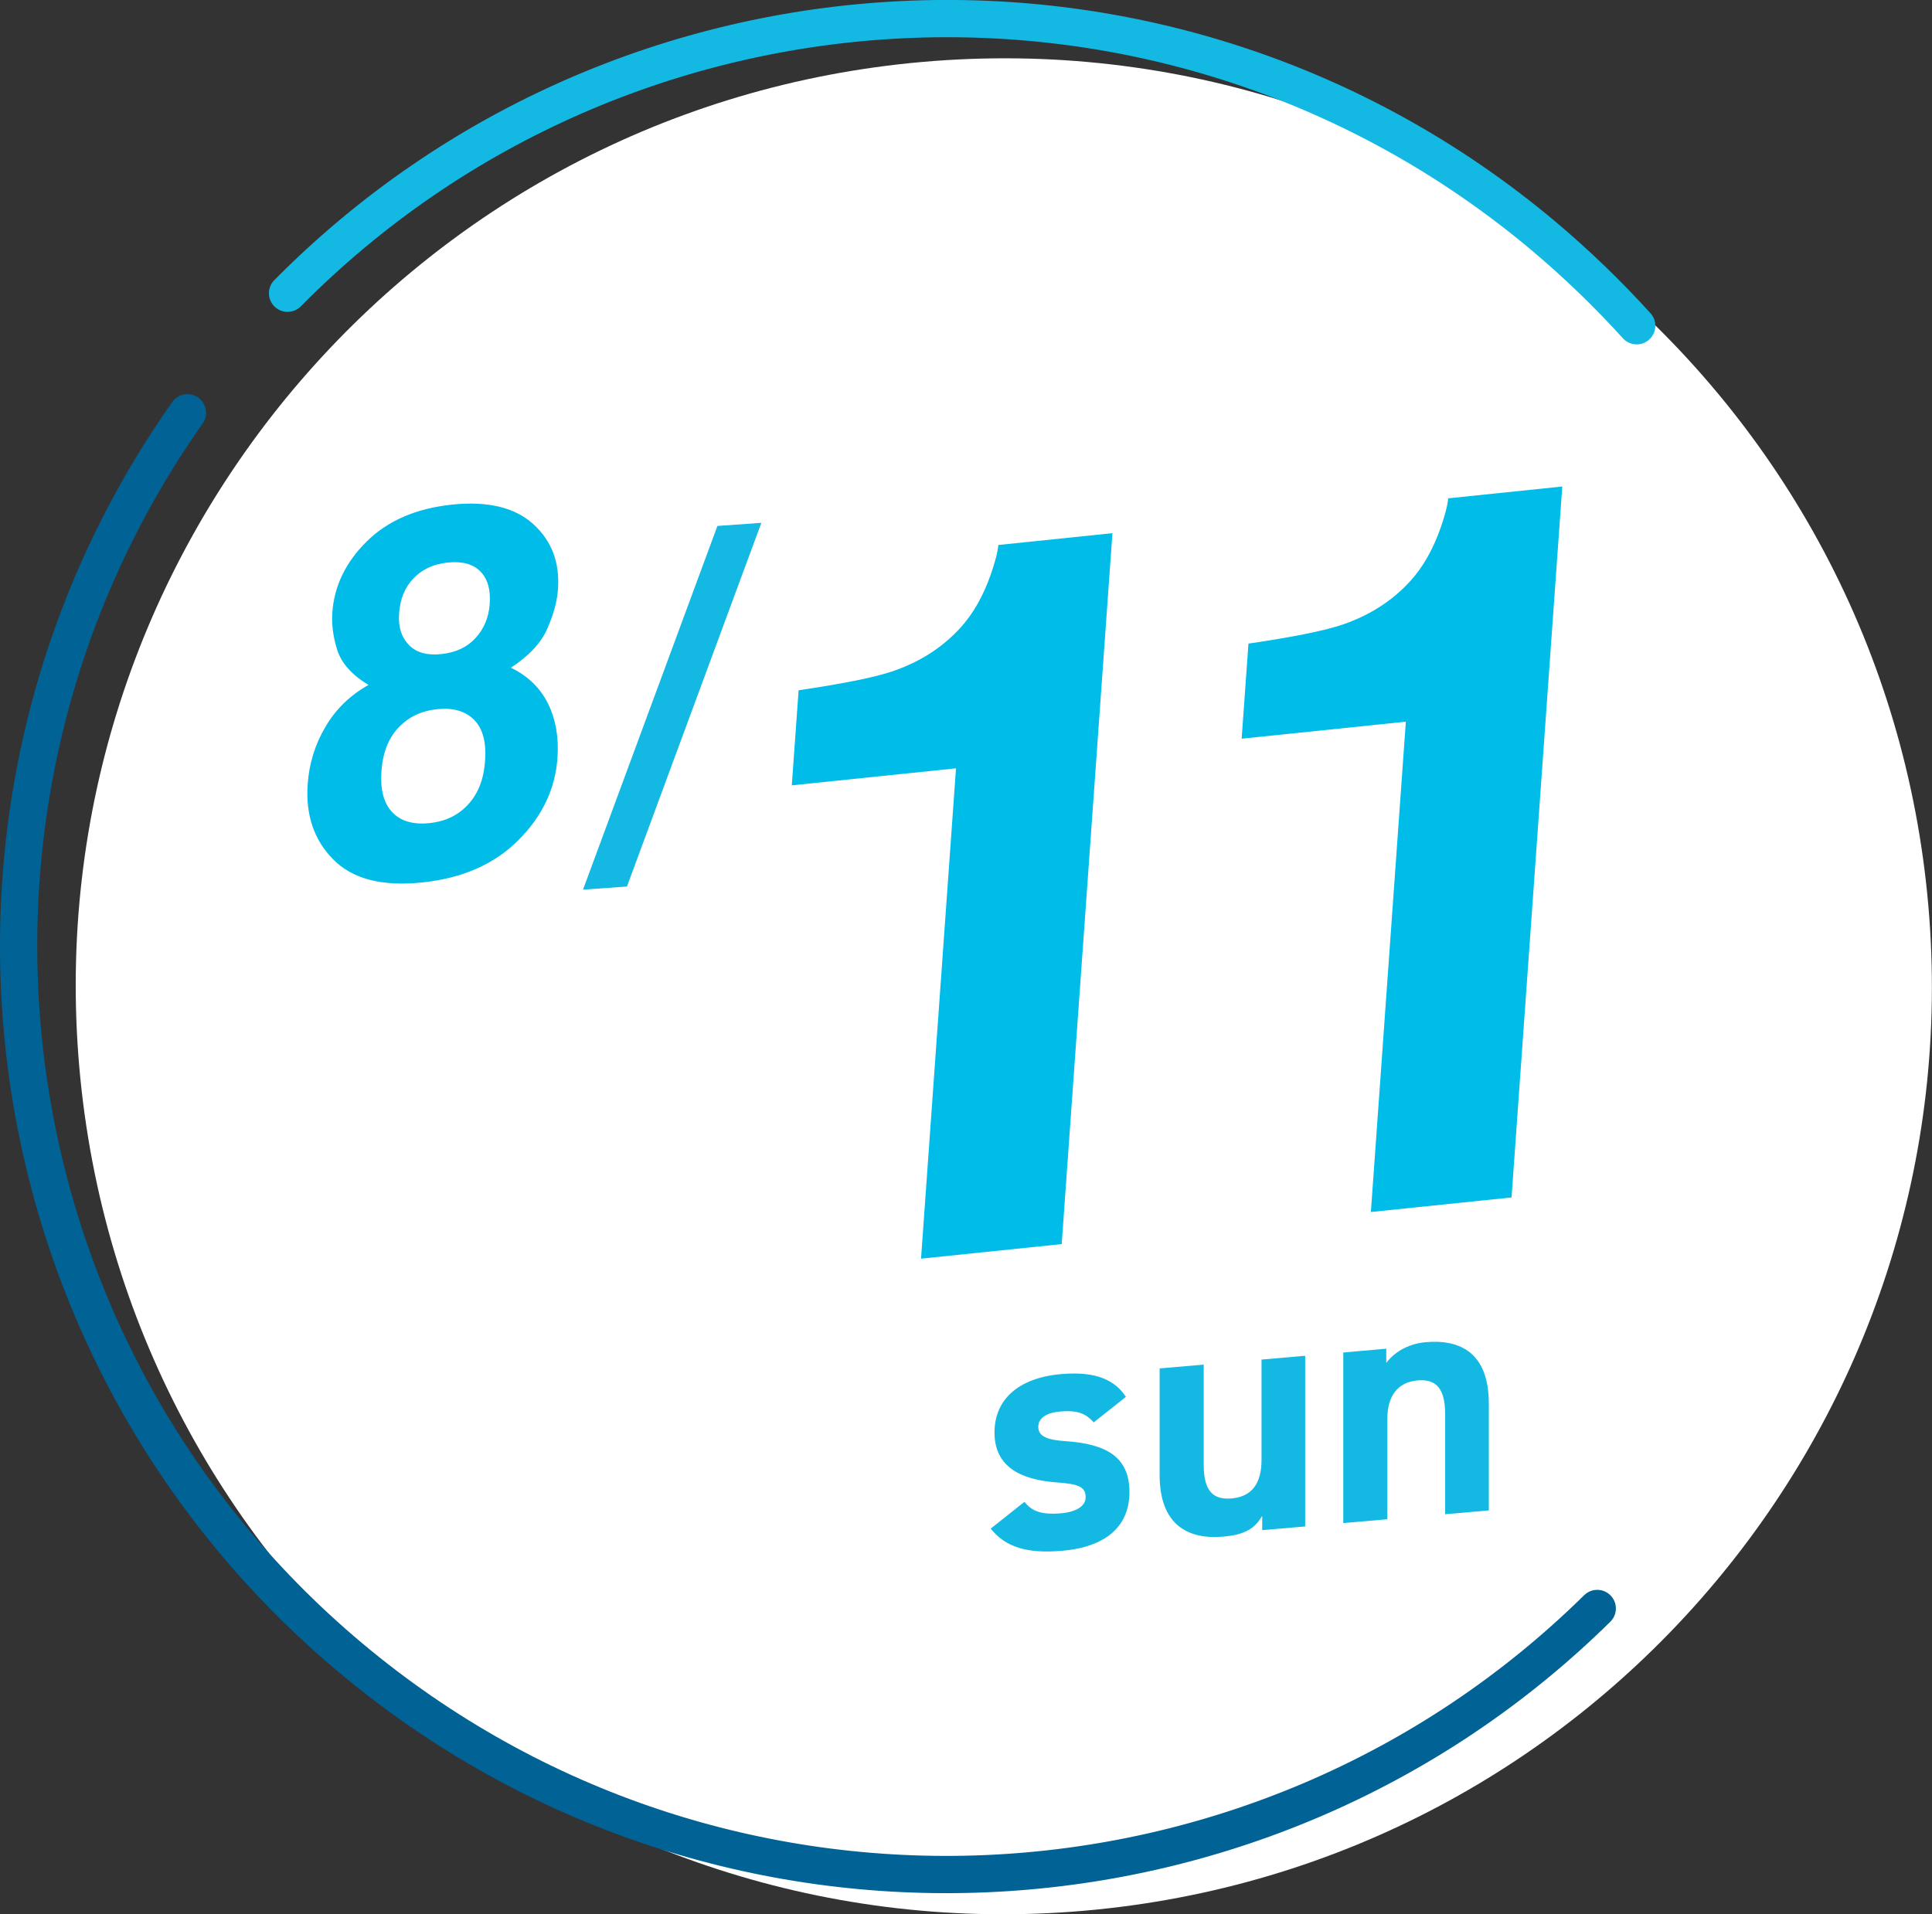
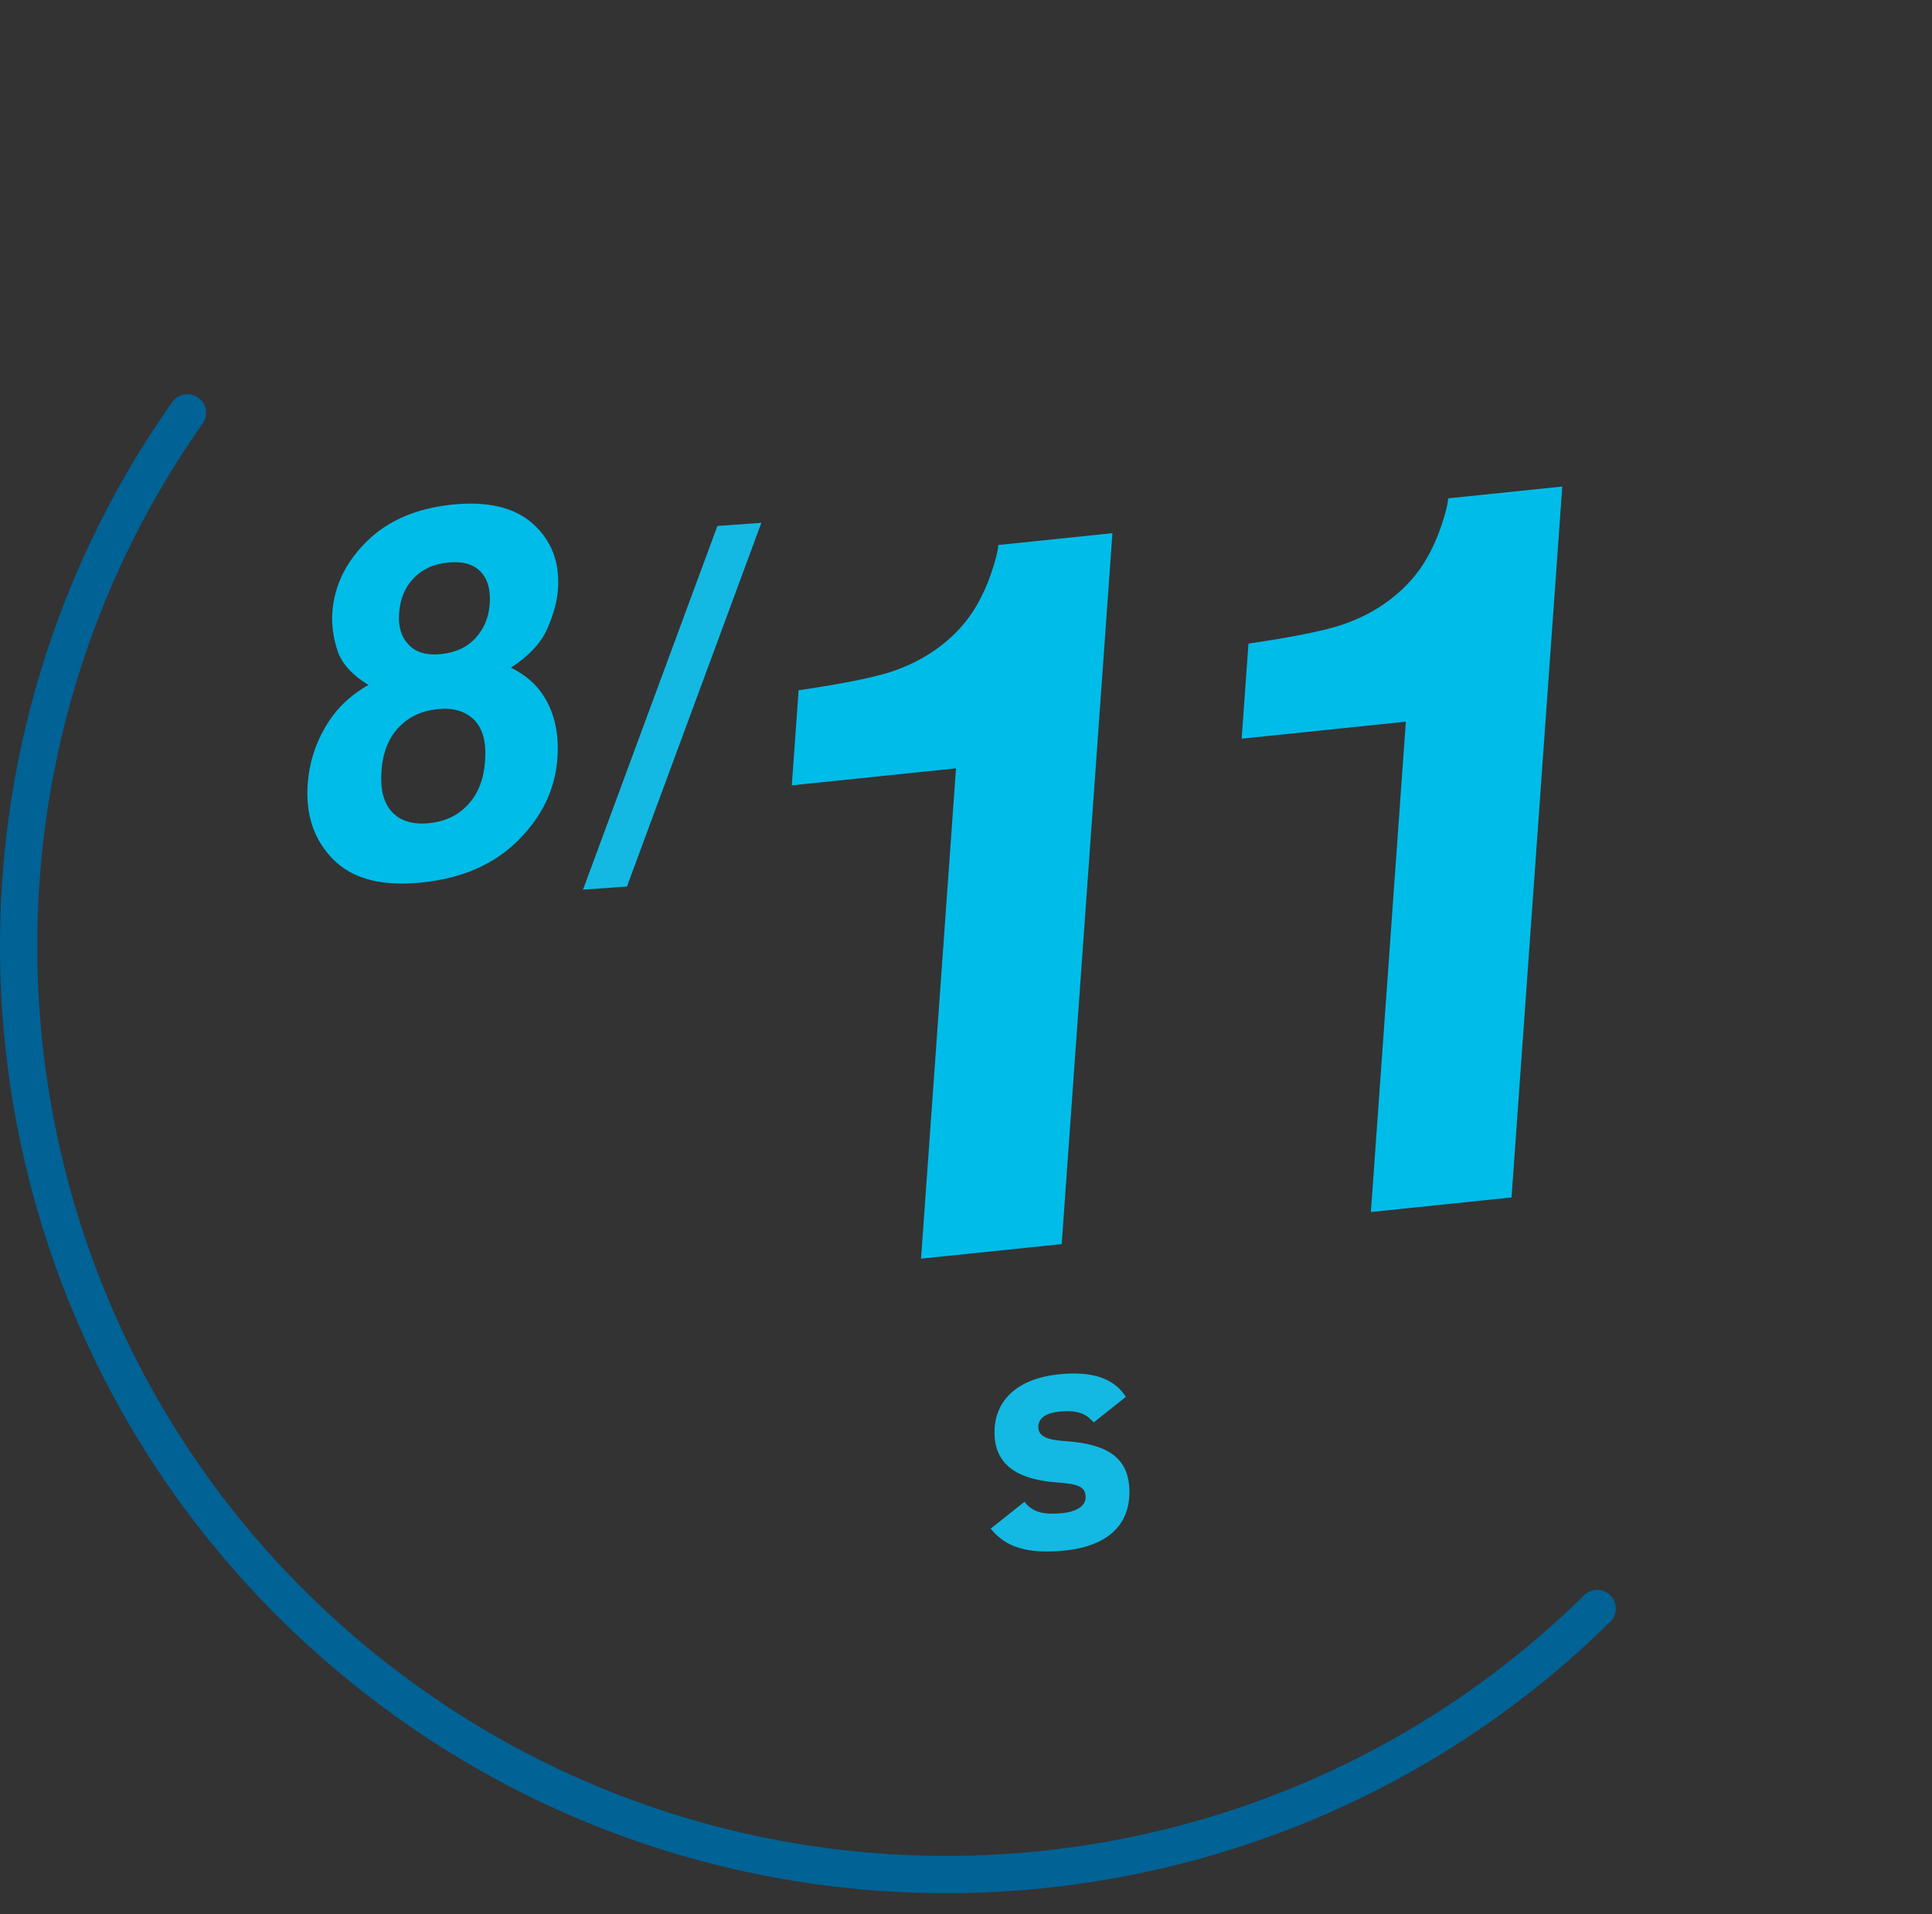
<svg xmlns="http://www.w3.org/2000/svg" id="_レイヤー_1" width="142.03" height="140.75" viewBox="0 0 142.03 140.75">
  <rect x="0" y="0" width="142.03" height="140.75" fill="#333333" stroke="none" />
  <defs>
    <style>.cls-1{stroke:#13b9e3;}.cls-1,.cls-2{fill:none;stroke-linecap:round;stroke-linejoin:round;stroke-width:2.74px;}.cls-3{fill:#00bce8;}.cls-3,.cls-4,.cls-5{stroke-width:0px;}.cls-4{fill:#fff;}.cls-2{stroke:#006295;}.cls-5{fill:#13b9e3;}</style>
  </defs>
-   <path class="cls-4" d="M141.76,66.57c3.28,37.54-24.48,70.63-62.02,73.91-37.54,3.28-70.63-24.48-73.91-62.02C2.55,40.93,30.31,7.83,67.85,4.55c37.54-3.28,70.63,24.48,73.91,62.02" />
-   <path class="cls-1" d="M21.14,21.56C45.86-3.43,86.04-5.67,113.45,17.33c2.47,2.08,4.76,4.29,6.87,6.62" />
  <path class="cls-2" d="M117.42,118.26c-24.77,24.4-64.5,26.4-91.68,3.6C-1.62,98.9-6.43,59.02,13.78,30.35" />
  <polygon class="cls-5" points="42.86 65.41 52.74 38.67 55.97 38.44 46.09 65.18 42.86 65.41" />
  <path class="cls-5" d="M80.4,104.57c-.55-.6-1.11-.91-2.47-.79-.84.07-1.6.39-1.6,1.12s.68.97,2.02,1.06c3.11.21,4.68,1.25,4.68,3.74s-1.69,4.04-4.96,4.32c-2.58.22-4.15-.27-5.24-1.63l2.48-1.97c.51.63,1.14.98,2.71.84,1.11-.1,1.79-.53,1.79-1.18,0-.78-.56-.98-2.15-1.09-2.63-.2-4.55-1.14-4.55-3.67,0-2.39,1.72-4.01,4.88-4.29,2.07-.18,3.79.15,4.78,1.67l-2.38,1.89Z" />
-   <path class="cls-5" d="M95.95,112.23l-3.16.27v-1.05c-.53.9-1.22,1.39-2.89,1.53-2.55.22-4.65-.85-4.65-4.54v-7.83l3.24-.28v7.35c0,1.98.71,2.6,2.05,2.49,1.49-.13,2.2-1.1,2.2-2.83v-7.38l3.21-.28v12.55Z" />
-   <path class="cls-5" d="M98.75,99.44l3.16-.28v1.05c.48-.67,1.49-1.41,2.91-1.53,2.55-.22,4.63.8,4.63,4.52v7.85l-3.21.28v-7.35c0-1.96-.71-2.6-2.02-2.49-1.49.13-2.23,1.17-2.23,2.83v7.38l-3.24.28v-12.55Z" />
  <path class="cls-3" d="M78.05,91.47l-10.34,1.07,2.57-36.05-12.07,1.25.5-6.99c3.2-.47,5.44-.92,6.74-1.34,2.06-.67,3.78-1.75,5.15-3.25.94-1.03,1.69-2.35,2.25-3.96.33-.96.51-1.67.54-2.13l8.39-.87-3.73,52.28Z" />
  <path class="cls-3" d="M111.12,88.04l-10.34,1.07,2.57-36.05-12.07,1.25.5-6.99c3.2-.47,5.44-.92,6.74-1.34,2.06-.67,3.78-1.75,5.15-3.25.94-1.03,1.69-2.35,2.25-3.96.33-.96.51-1.67.54-2.13l8.39-.87-3.73,52.28Z" />
  <path class="cls-3" d="M24.49,63.18c-1.41-1.43-2.03-3.27-1.87-5.54.11-1.51.54-2.91,1.31-4.21.76-1.3,1.82-2.32,3.16-3.07-1.21-.73-1.98-1.59-2.29-2.55-.31-.97-.43-1.89-.37-2.77.14-1.96.98-3.7,2.53-5.23,1.54-1.53,3.64-2.43,6.27-2.71,2.64-.27,4.63.21,5.98,1.44,1.35,1.23,1.95,2.82,1.81,4.78-.06.88-.32,1.84-.78,2.89-.45,1.05-1.35,2.01-2.68,2.88,1.25.61,2.16,1.49,2.73,2.65.57,1.16.8,2.49.69,4-.16,2.27-1.12,4.28-2.88,6.04-1.76,1.76-4.12,2.8-7.07,3.1-2.95.31-5.13-.26-6.54-1.7ZM28.04,56.73c-.09,1.33.17,2.32.79,2.98.62.66,1.53.93,2.72.81,1.19-.12,2.15-.58,2.88-1.39.73-.8,1.14-1.86,1.23-3.19.1-1.37-.17-2.38-.81-3.02-.64-.64-1.54-.9-2.7-.78-1.17.12-2.12.57-2.86,1.36-.74.78-1.16,1.86-1.25,3.23ZM30.06,47.42c.54.56,1.33.78,2.38.67,1.06-.11,1.9-.5,2.52-1.18.62-.68.97-1.51,1.04-2.49.08-1.06-.15-1.87-.69-2.41-.53-.54-1.33-.76-2.39-.65-1.05.11-1.88.49-2.52,1.16s-.99,1.52-1.06,2.59c-.07.98.17,1.75.72,2.3Z" />
</svg>